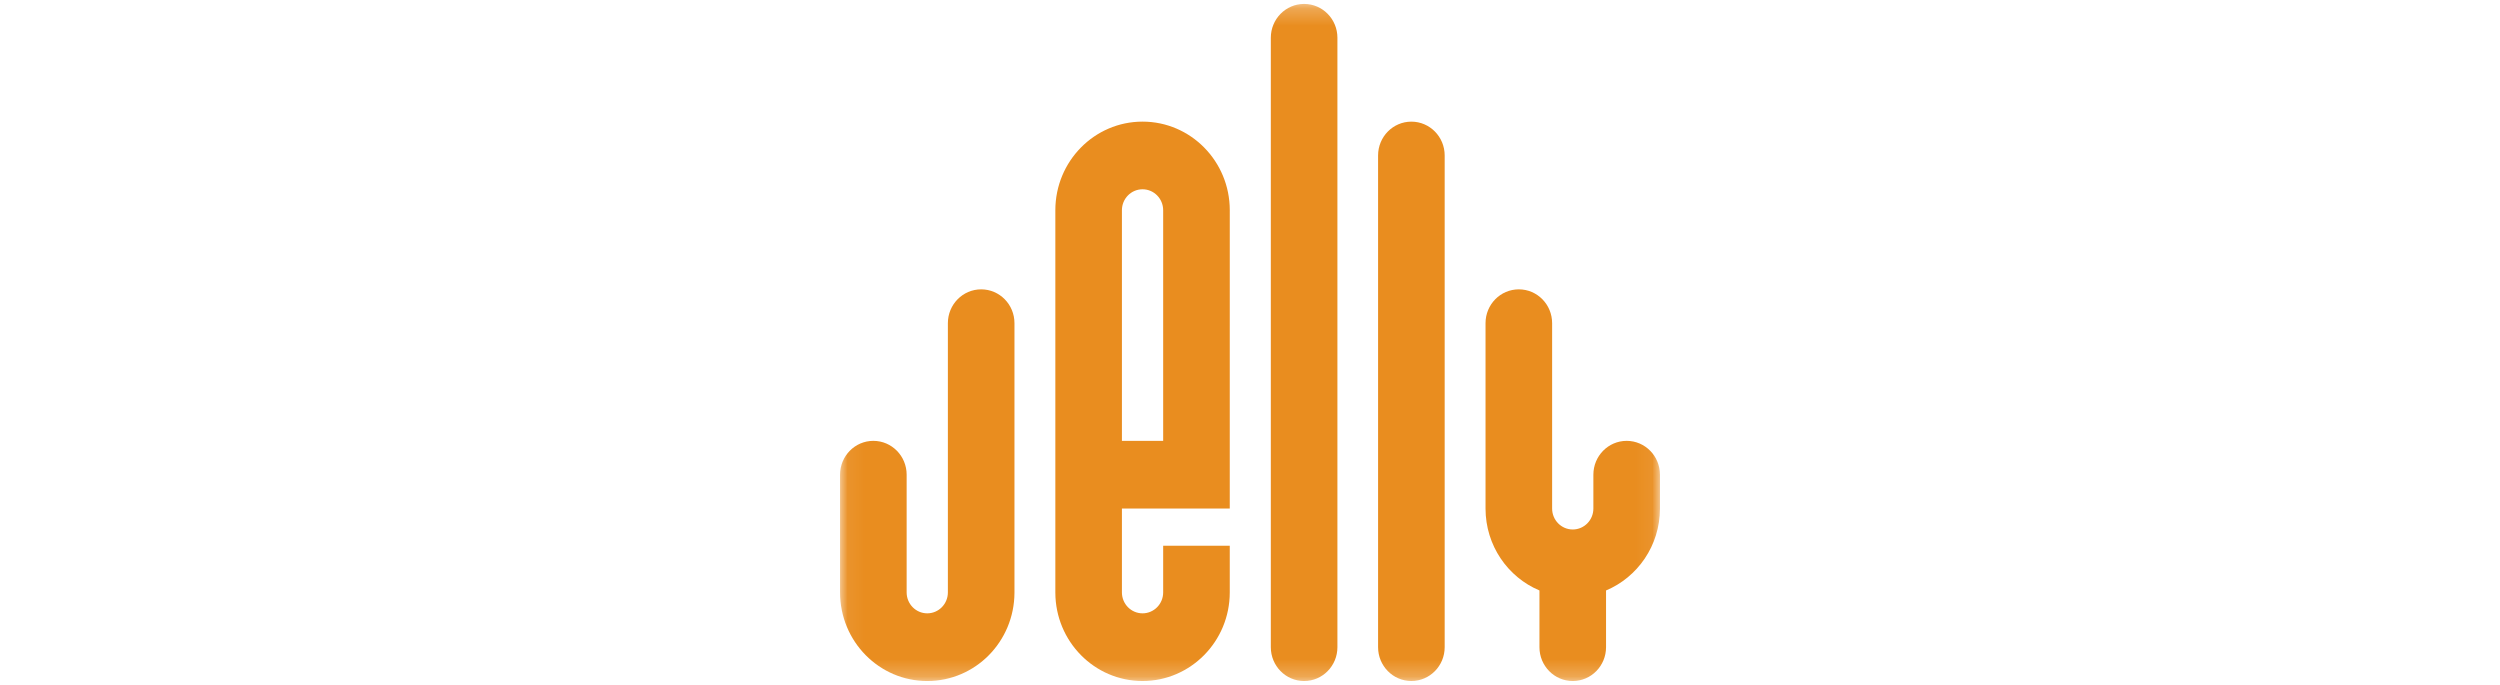
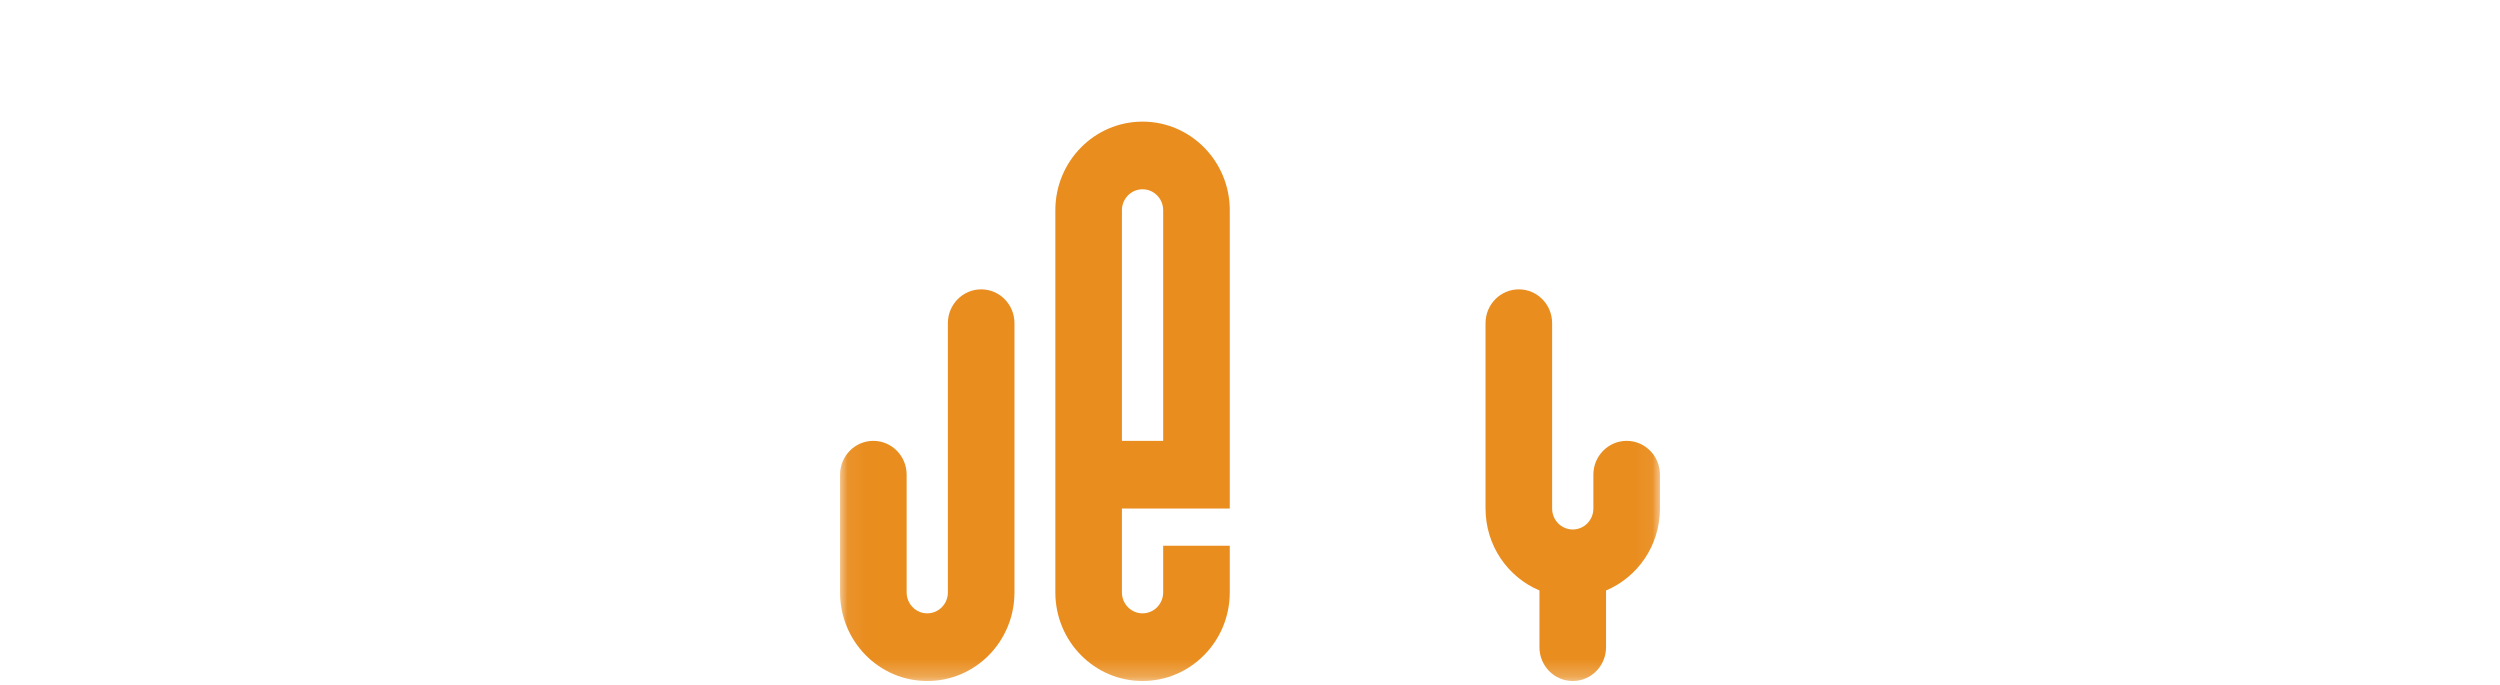
<svg xmlns="http://www.w3.org/2000/svg" width="146" height="40" viewBox="0 0 146 40" fill="none">
  <g clip-path="url(#clip0_53484_5444)">
    <mask id="mask0_53484_5444" style="mask-type:luminance" maskUnits="userSpaceOnUse" x="49" y="0" width="48" height="40">
      <path d="M96.942 0.229H49.059V39.771H96.942V0.229Z" fill="white" />
    </mask>
    <g mask="url(#mask0_53484_5444)">
      <path d="M71.819 12.278C71.819 9.42 69.538 7.103 66.725 7.103C63.912 7.103 61.632 9.42 61.632 12.278V34.61C61.639 37.462 63.917 39.771 66.725 39.771C69.532 39.771 71.818 37.454 71.818 34.596V31.871H67.929V34.596C67.929 35.272 67.39 35.819 66.725 35.819C66.059 35.819 65.52 35.272 65.52 34.596V29.698H71.818V25.746L71.819 12.278ZM65.52 25.747V12.278C65.52 11.602 66.059 11.054 66.725 11.054C67.39 11.054 67.929 11.602 67.929 12.278V25.747H65.52Z" fill="#E98D1F" />
      <path d="M57.301 16.898C56.227 16.898 55.356 17.782 55.356 18.874V34.596C55.356 35.272 54.817 35.819 54.152 35.819C53.487 35.819 52.948 35.272 52.948 34.596V27.722C52.948 26.63 52.077 25.746 51.003 25.746C49.929 25.746 49.059 26.631 49.059 27.722V34.596C49.059 37.455 51.339 39.772 54.152 39.772C56.965 39.772 59.232 37.467 59.245 34.62V18.874C59.245 17.782 58.375 16.898 57.301 16.898Z" fill="#E98D1F" />
-       <path d="M76.16 0.229C75.086 0.229 74.216 1.113 74.216 2.205V37.796C74.216 38.887 75.086 39.772 76.16 39.772C77.235 39.772 78.105 38.887 78.105 37.796V2.205C78.105 1.113 77.235 0.229 76.16 0.229Z" fill="#E98D1F" />
-       <path d="M82.424 7.104C81.35 7.104 80.48 7.988 80.48 9.079V37.796C80.48 38.887 81.35 39.771 82.424 39.771C83.498 39.771 84.369 38.887 84.369 37.796V9.079C84.369 7.988 83.498 7.104 82.424 7.104Z" fill="#E98D1F" />
      <path d="M94.997 25.746C93.923 25.746 93.053 26.631 93.053 27.722V29.699C93.053 30.375 92.514 30.922 91.848 30.922C91.183 30.922 90.644 30.375 90.644 29.699V18.874C90.644 17.782 89.774 16.898 88.7 16.898C87.625 16.898 86.755 17.782 86.755 18.874V29.699C86.755 31.857 88.056 33.707 89.904 34.483V37.796C89.904 38.888 90.774 39.772 91.848 39.772C92.923 39.772 93.793 38.888 93.793 37.796V34.483C95.636 33.709 96.934 31.868 96.941 29.717V27.722C96.941 26.631 96.072 25.746 94.997 25.746Z" fill="#E98D1F" />
    </g>
  </g>
  <defs>
    <clipPath id="clip0_53484_5444">
      <rect width="48" height="40" fill="white" transform="translate(49)" />
    </clipPath>
  </defs>
</svg>